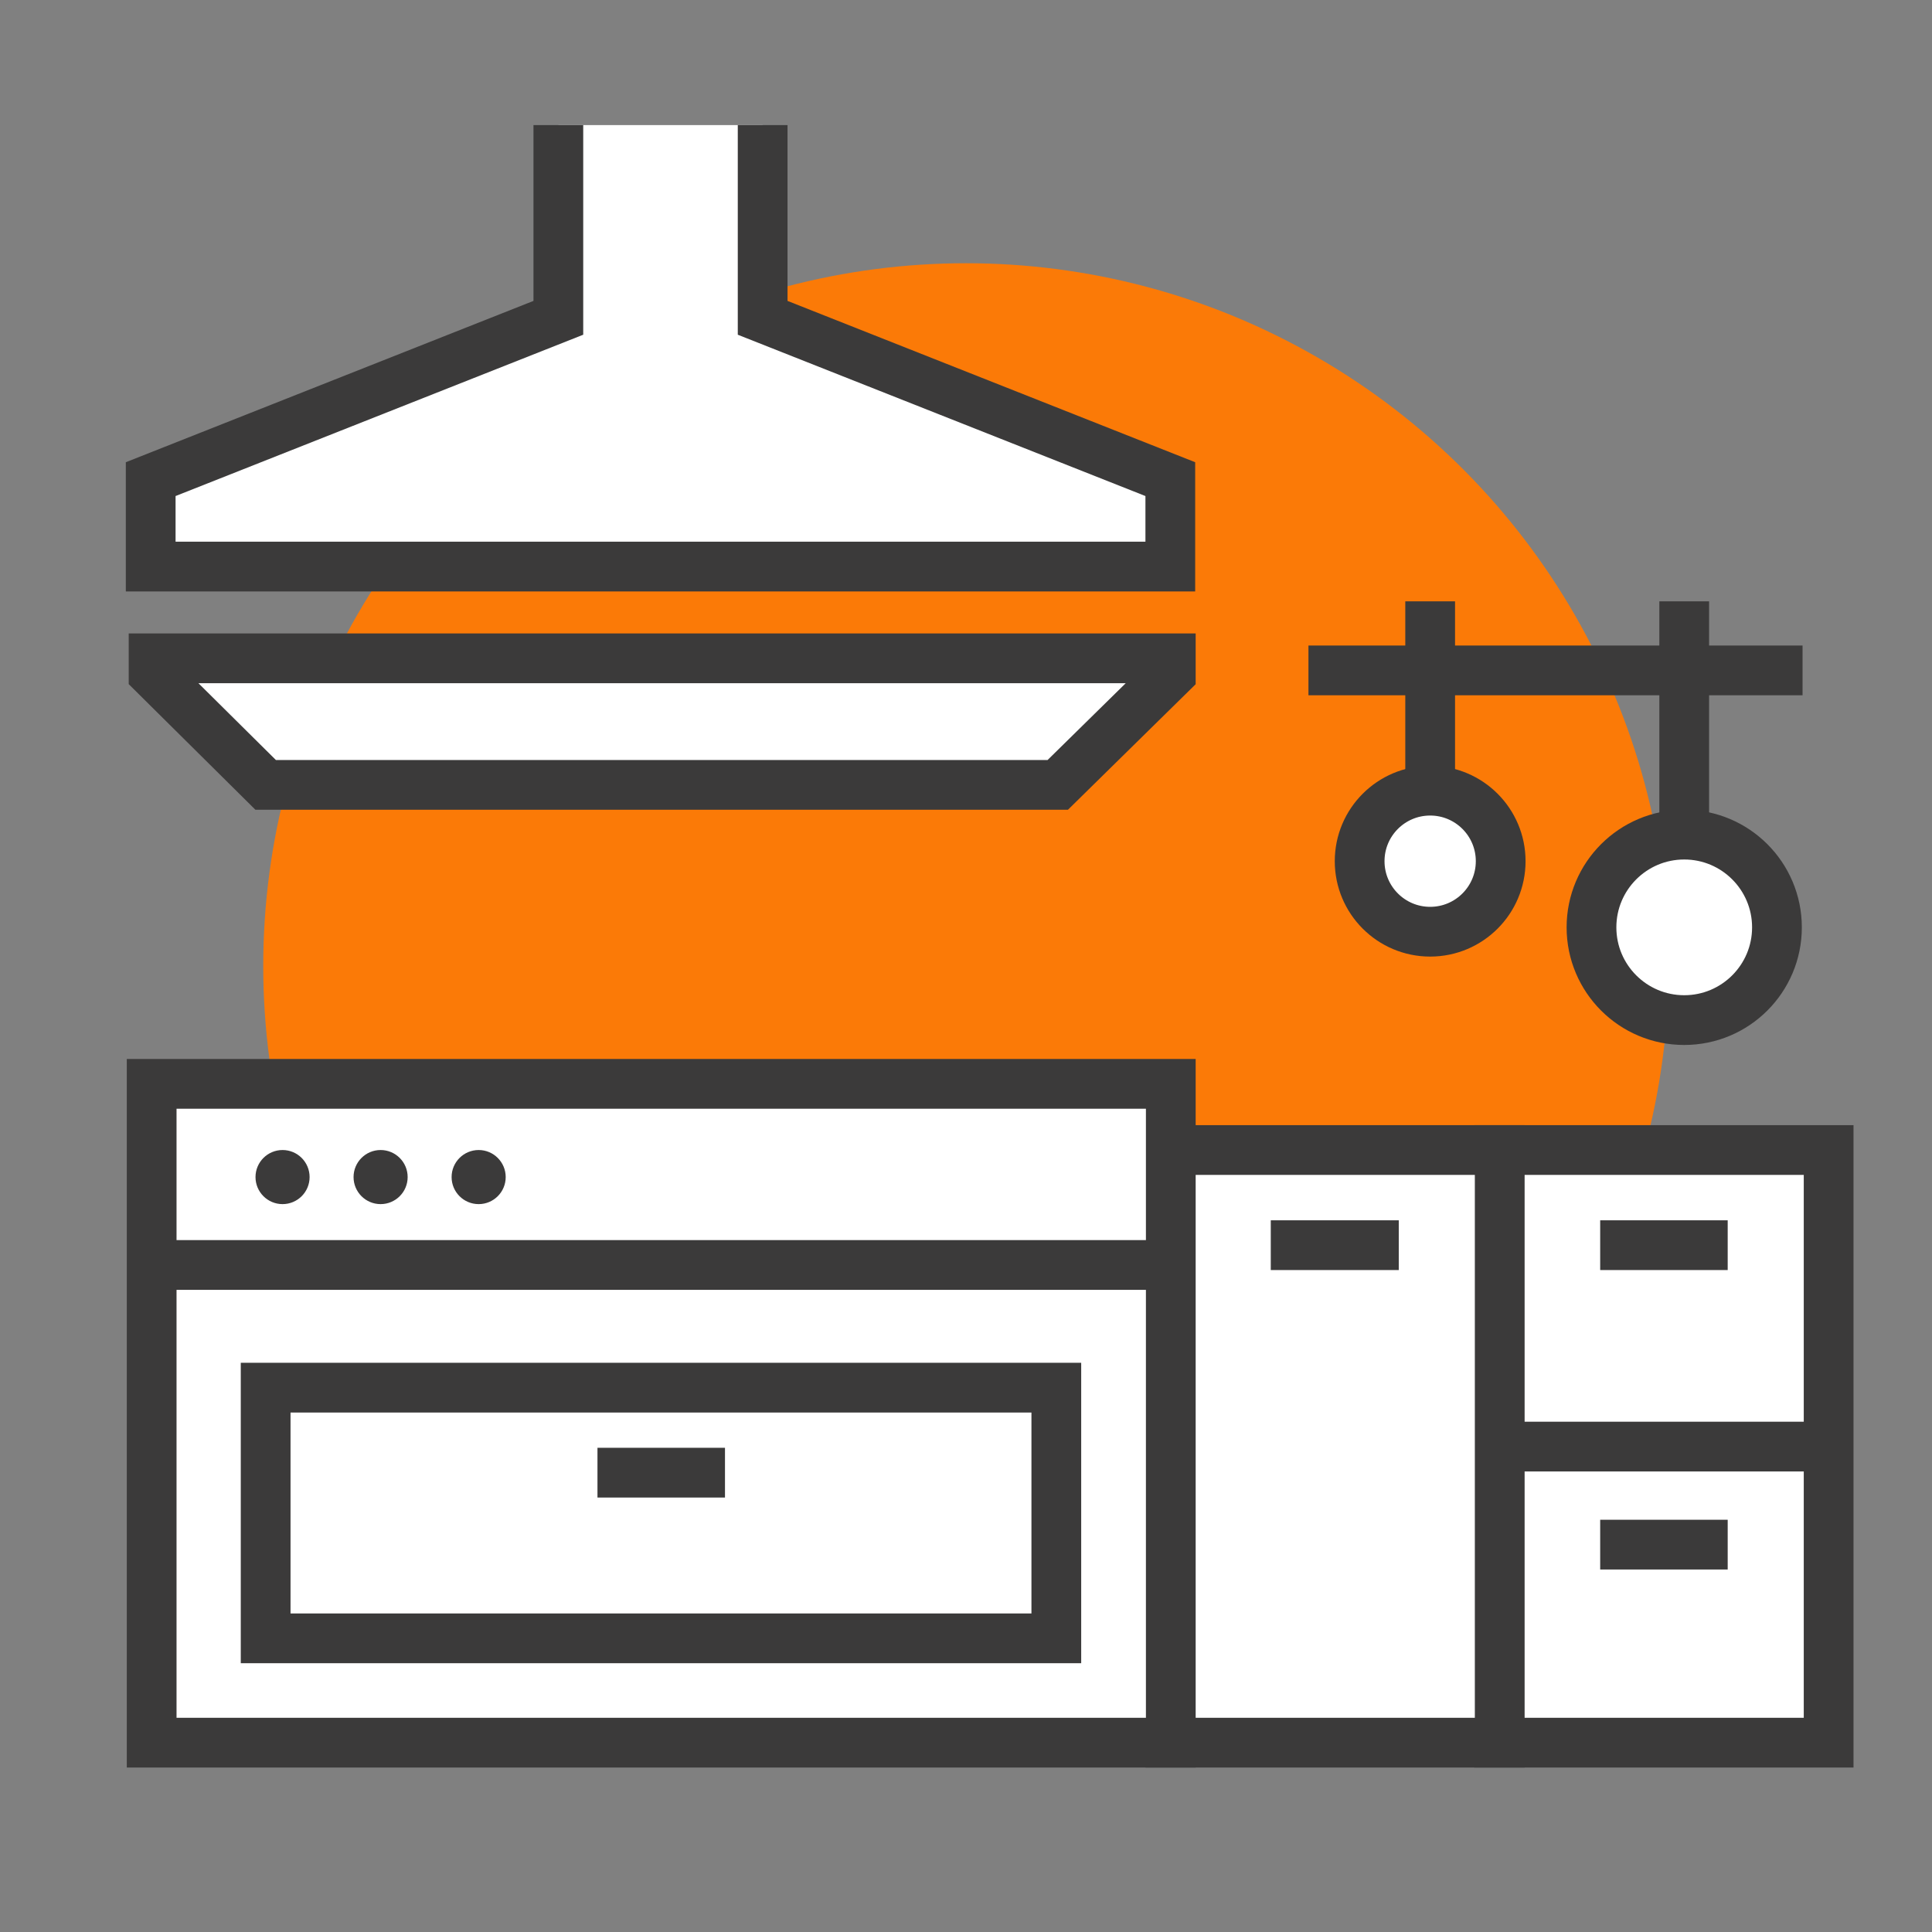
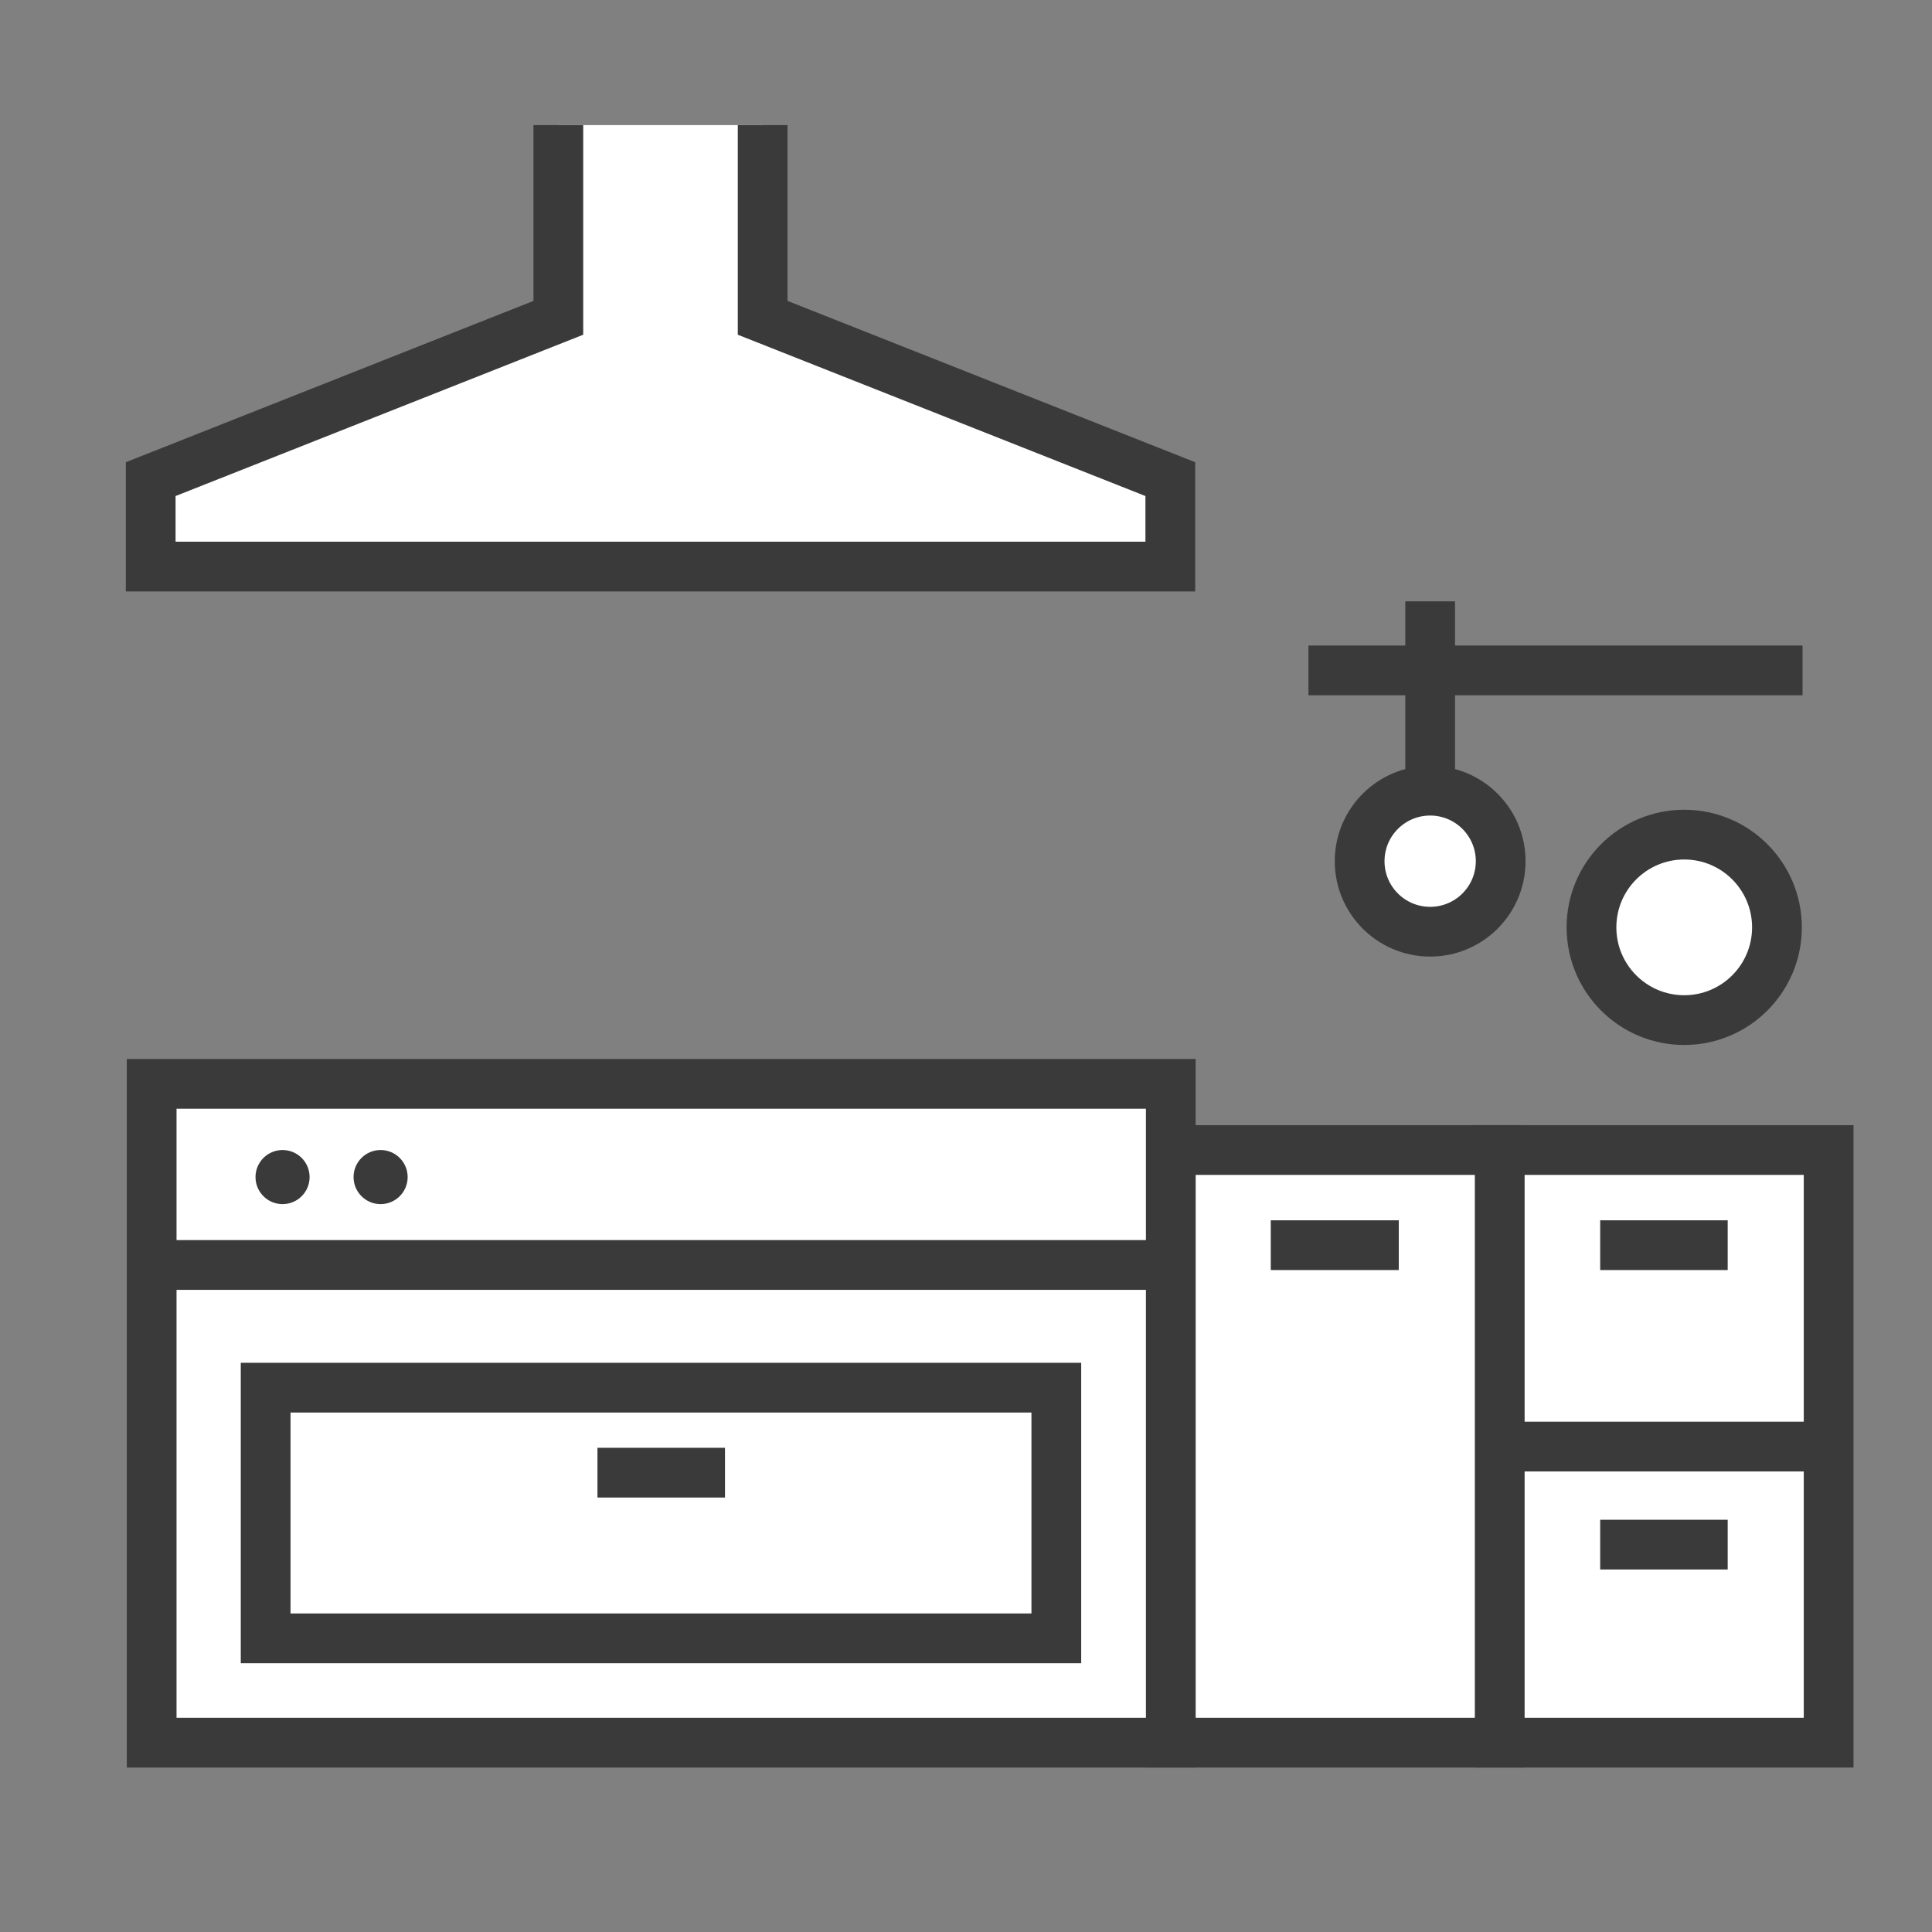
<svg xmlns="http://www.w3.org/2000/svg" viewBox="0 0 40 40">
  <rect x="0" y="0" width="40" height="40" fill="#808080" stroke="none" />
  <defs>
    <style>.cls-1{fill:#fb7a07;}.cls-2{fill:#fff;stroke:#3b3a3a;stroke-miterlimit:10;stroke-width:1.03px;}.cls-3{fill:#3b3a3a;}</style>
  </defs>
  <g id="Background">
-     <circle class="cls-1" cx="20" cy="20" r="14.55" />
-   </g>
+     </g>
  <g id="Layer_1" data-name="Layer 1">
    <rect class="cls-2" x="31.04" y="23.81" width="6.82" height="12.27" />
    <rect class="cls-2" x="24.23" y="23.81" width="6.82" height="12.27" />
    <polyline class="cls-2" points="11.56 2.59 11.56 6.58 3.12 9.92 3.12 11.73 24.23 11.73 24.23 9.92 15.79 6.58 15.79 2.59" />
    <rect class="cls-2" x="3.14" y="22.44" width="21.1" height="13.64" />
    <rect class="cls-2" x="5.5" y="28.73" width="16.37" height="5.19" />
-     <polygon class="cls-2" points="21.9 16.25 24.24 13.95 24.24 13.63 3.18 13.63 3.18 13.95 5.5 16.25 21.9 16.25" />
    <line class="cls-2" x1="24.28" y1="26.19" x2="3.15" y2="26.19" />
    <line class="cls-2" x1="12.37" y1="30.49" x2="15.01" y2="30.49" />
    <line class="cls-2" x1="26.31" y1="25.78" x2="28.96" y2="25.78" />
    <line class="cls-2" x1="33.13" y1="25.78" x2="35.77" y2="25.78" />
    <line class="cls-2" x1="33.13" y1="31.98" x2="35.77" y2="31.98" />
    <circle class="cls-3" cx="5.85" cy="24.37" r="0.56" />
    <circle class="cls-3" cx="7.88" cy="24.37" r="0.56" />
-     <circle class="cls-3" cx="9.91" cy="24.37" r="0.56" />
    <line class="cls-2" x1="31.04" y1="29.95" x2="37.86" y2="29.95" />
    <line class="cls-2" x1="27.09" y1="13.88" x2="37.32" y2="13.88" />
    <line class="cls-2" x1="29.61" y1="12.45" x2="29.61" y2="16.37" />
    <circle class="cls-2" cx="29.61" cy="17.83" r="1.46" />
-     <line class="cls-2" x1="34.87" y1="12.45" x2="34.87" y2="17.28" />
    <circle class="cls-2" cx="34.87" cy="19.2" r="1.92" />
  </g>
</svg>